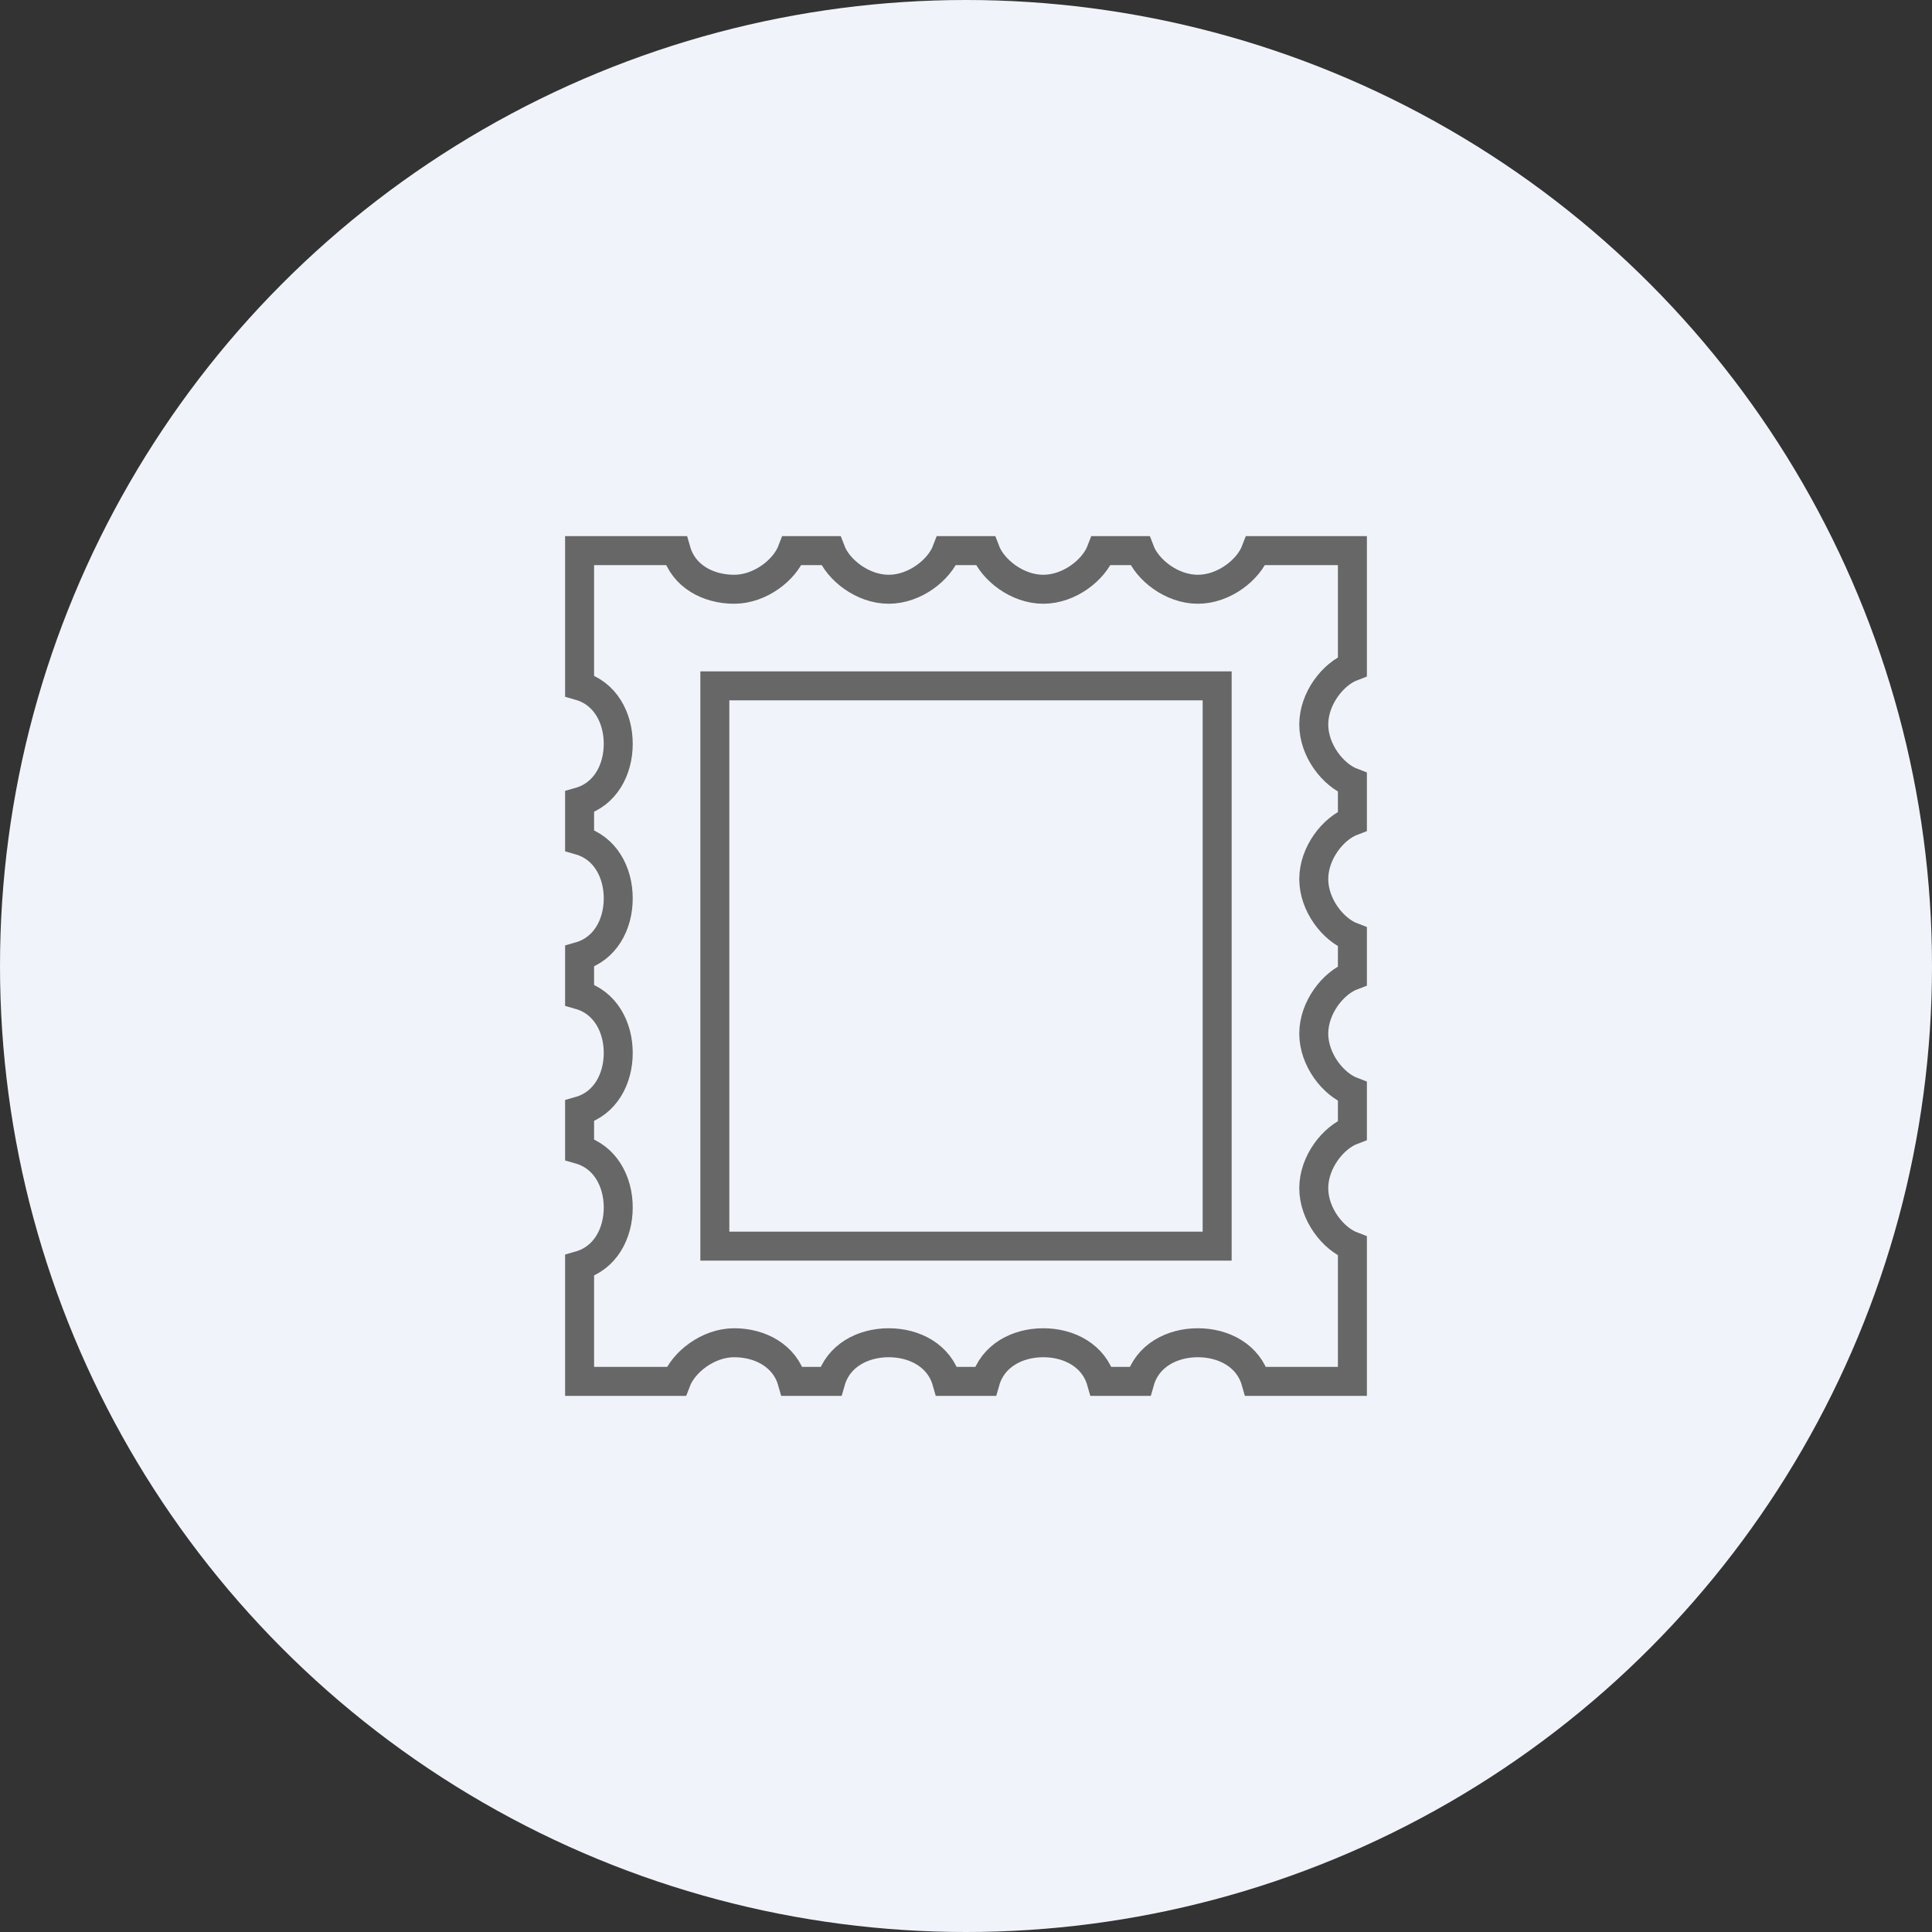
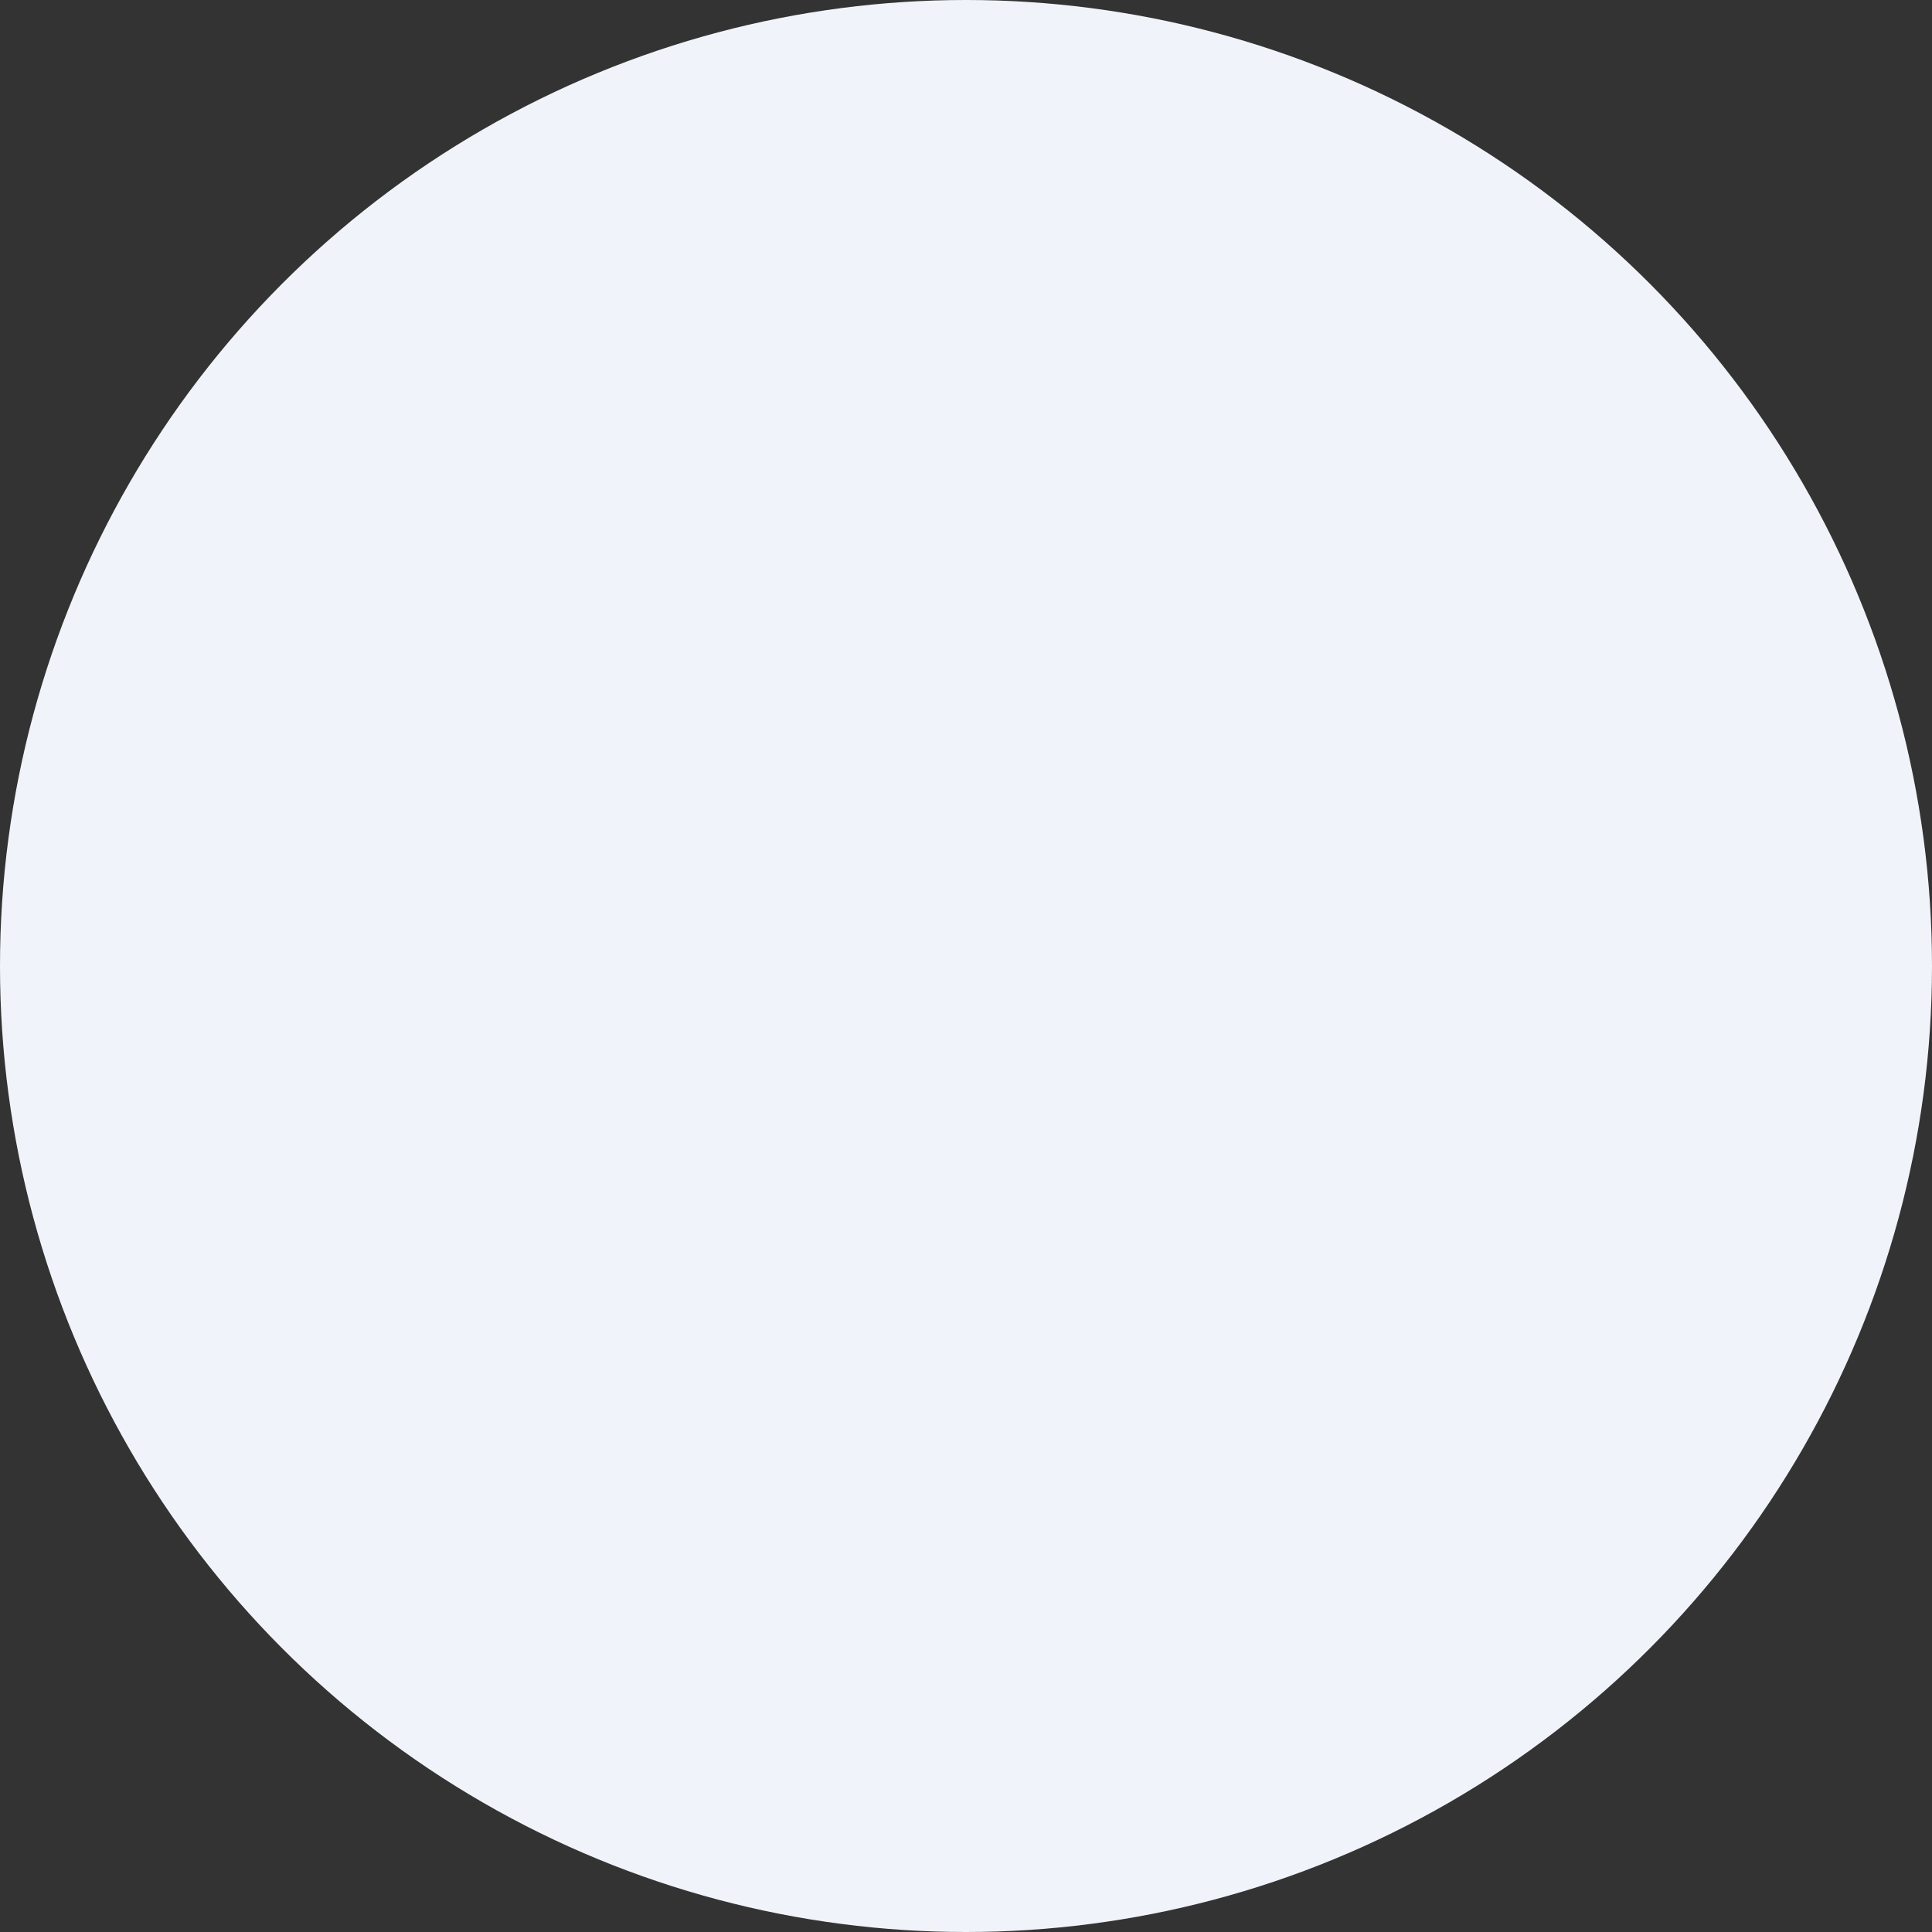
<svg xmlns="http://www.w3.org/2000/svg" version="1.1" id="レイヤー_1" x="0px" y="0px" width="100px" height="100px" viewBox="0 0 100 100" enable-background="new 0 0 100 100" xml:space="preserve">
  <rect x="0" y="0" width="100" height="100" fill="#333333" stroke="none" />
  <g>
    <circle fill="#F0F4FA" cx="50" cy="50" r="50" />
    <g>
-       <rect x="37" y="35.5" fill="none" stroke="#666766" stroke-width="1.5" stroke-miterlimit="10" width="26" height="29" />
-       <path fill="none" stroke="#666766" stroke-width="1.5" stroke-miterlimit="10" d="M65,28.5h5v6c-1,0.378-2,1.651-2,3s1,2.622,2,3    v2c-1,0.378-2,1.651-2,3s1,2.622,2,3v2c-1,0.378-2,1.651-2,3s1,2.622,2,3v2c-1,0.378-2,1.651-2,3s1,2.622,2,3v7h-5    c-0.378-1.326-1.651-2-3-2c-1.349,0-2.622,0.674-3,2h-2c-0.378-1.326-1.651-2-3-2c-1.349,0-2.622,0.674-3,2h-2    c-0.378-1.326-1.651-2-3-2c-1.349,0-2.622,0.674-3,2h-2c-0.378-1.326-1.651-2-3-2c-1.349,0-2.622,1-3,2h-5v-6    c1.326-0.378,2-1.651,2-3s-0.674-2.622-2-3v-2c1.326-0.378,2-1.651,2-3s-0.674-2.622-2-3v-2c1.326-0.378,2-1.651,2-3    s-0.674-2.622-2-3v-2c1.326-0.378,2-1.651,2-3s-0.674-2.622-2-3v-7h5c0.378,1.326,1.651,2,3,2c1.349,0,2.622-1,3-2h2    c0.378,1,1.651,2,3,2c1.349,0,2.622-1,3-2h2c0.378,1,1.651,2,3,2c1.349,0,2.622-1,3-2h2c0.378,1,1.651,2,3,2    C63.349,30.5,64.622,29.5,65,28.5z" />
-     </g>
+       </g>
  </g>
</svg>